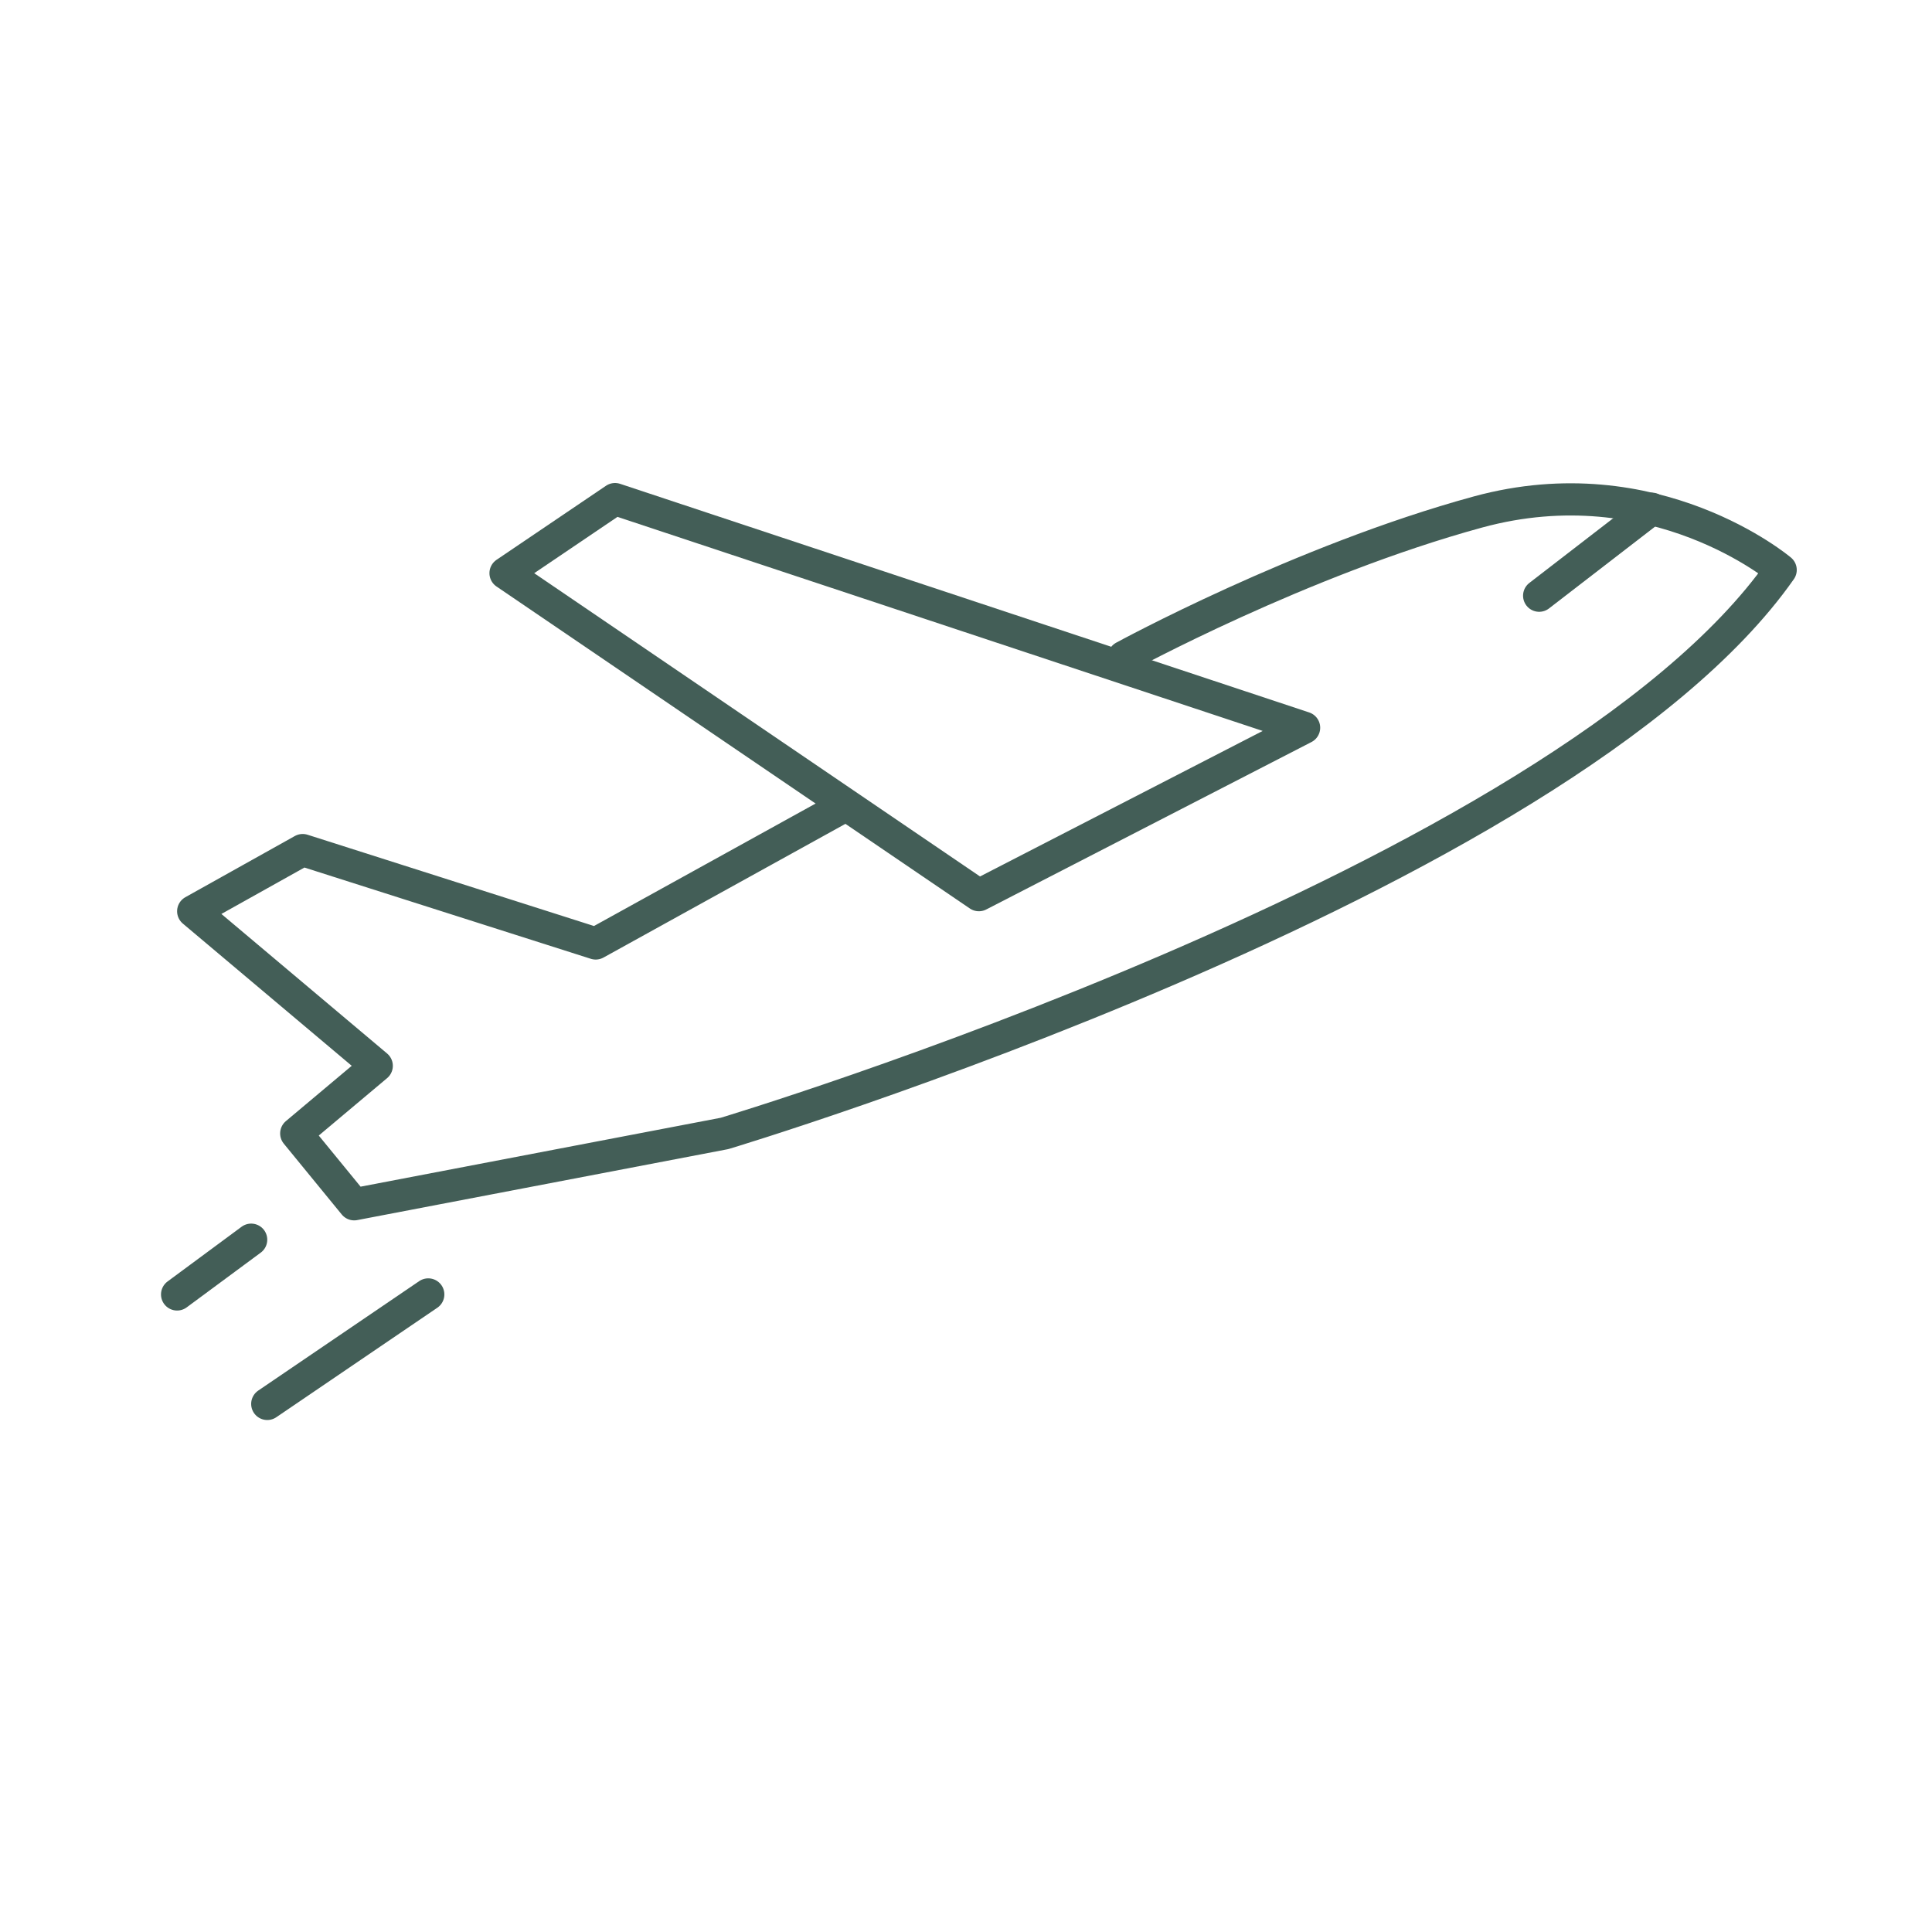
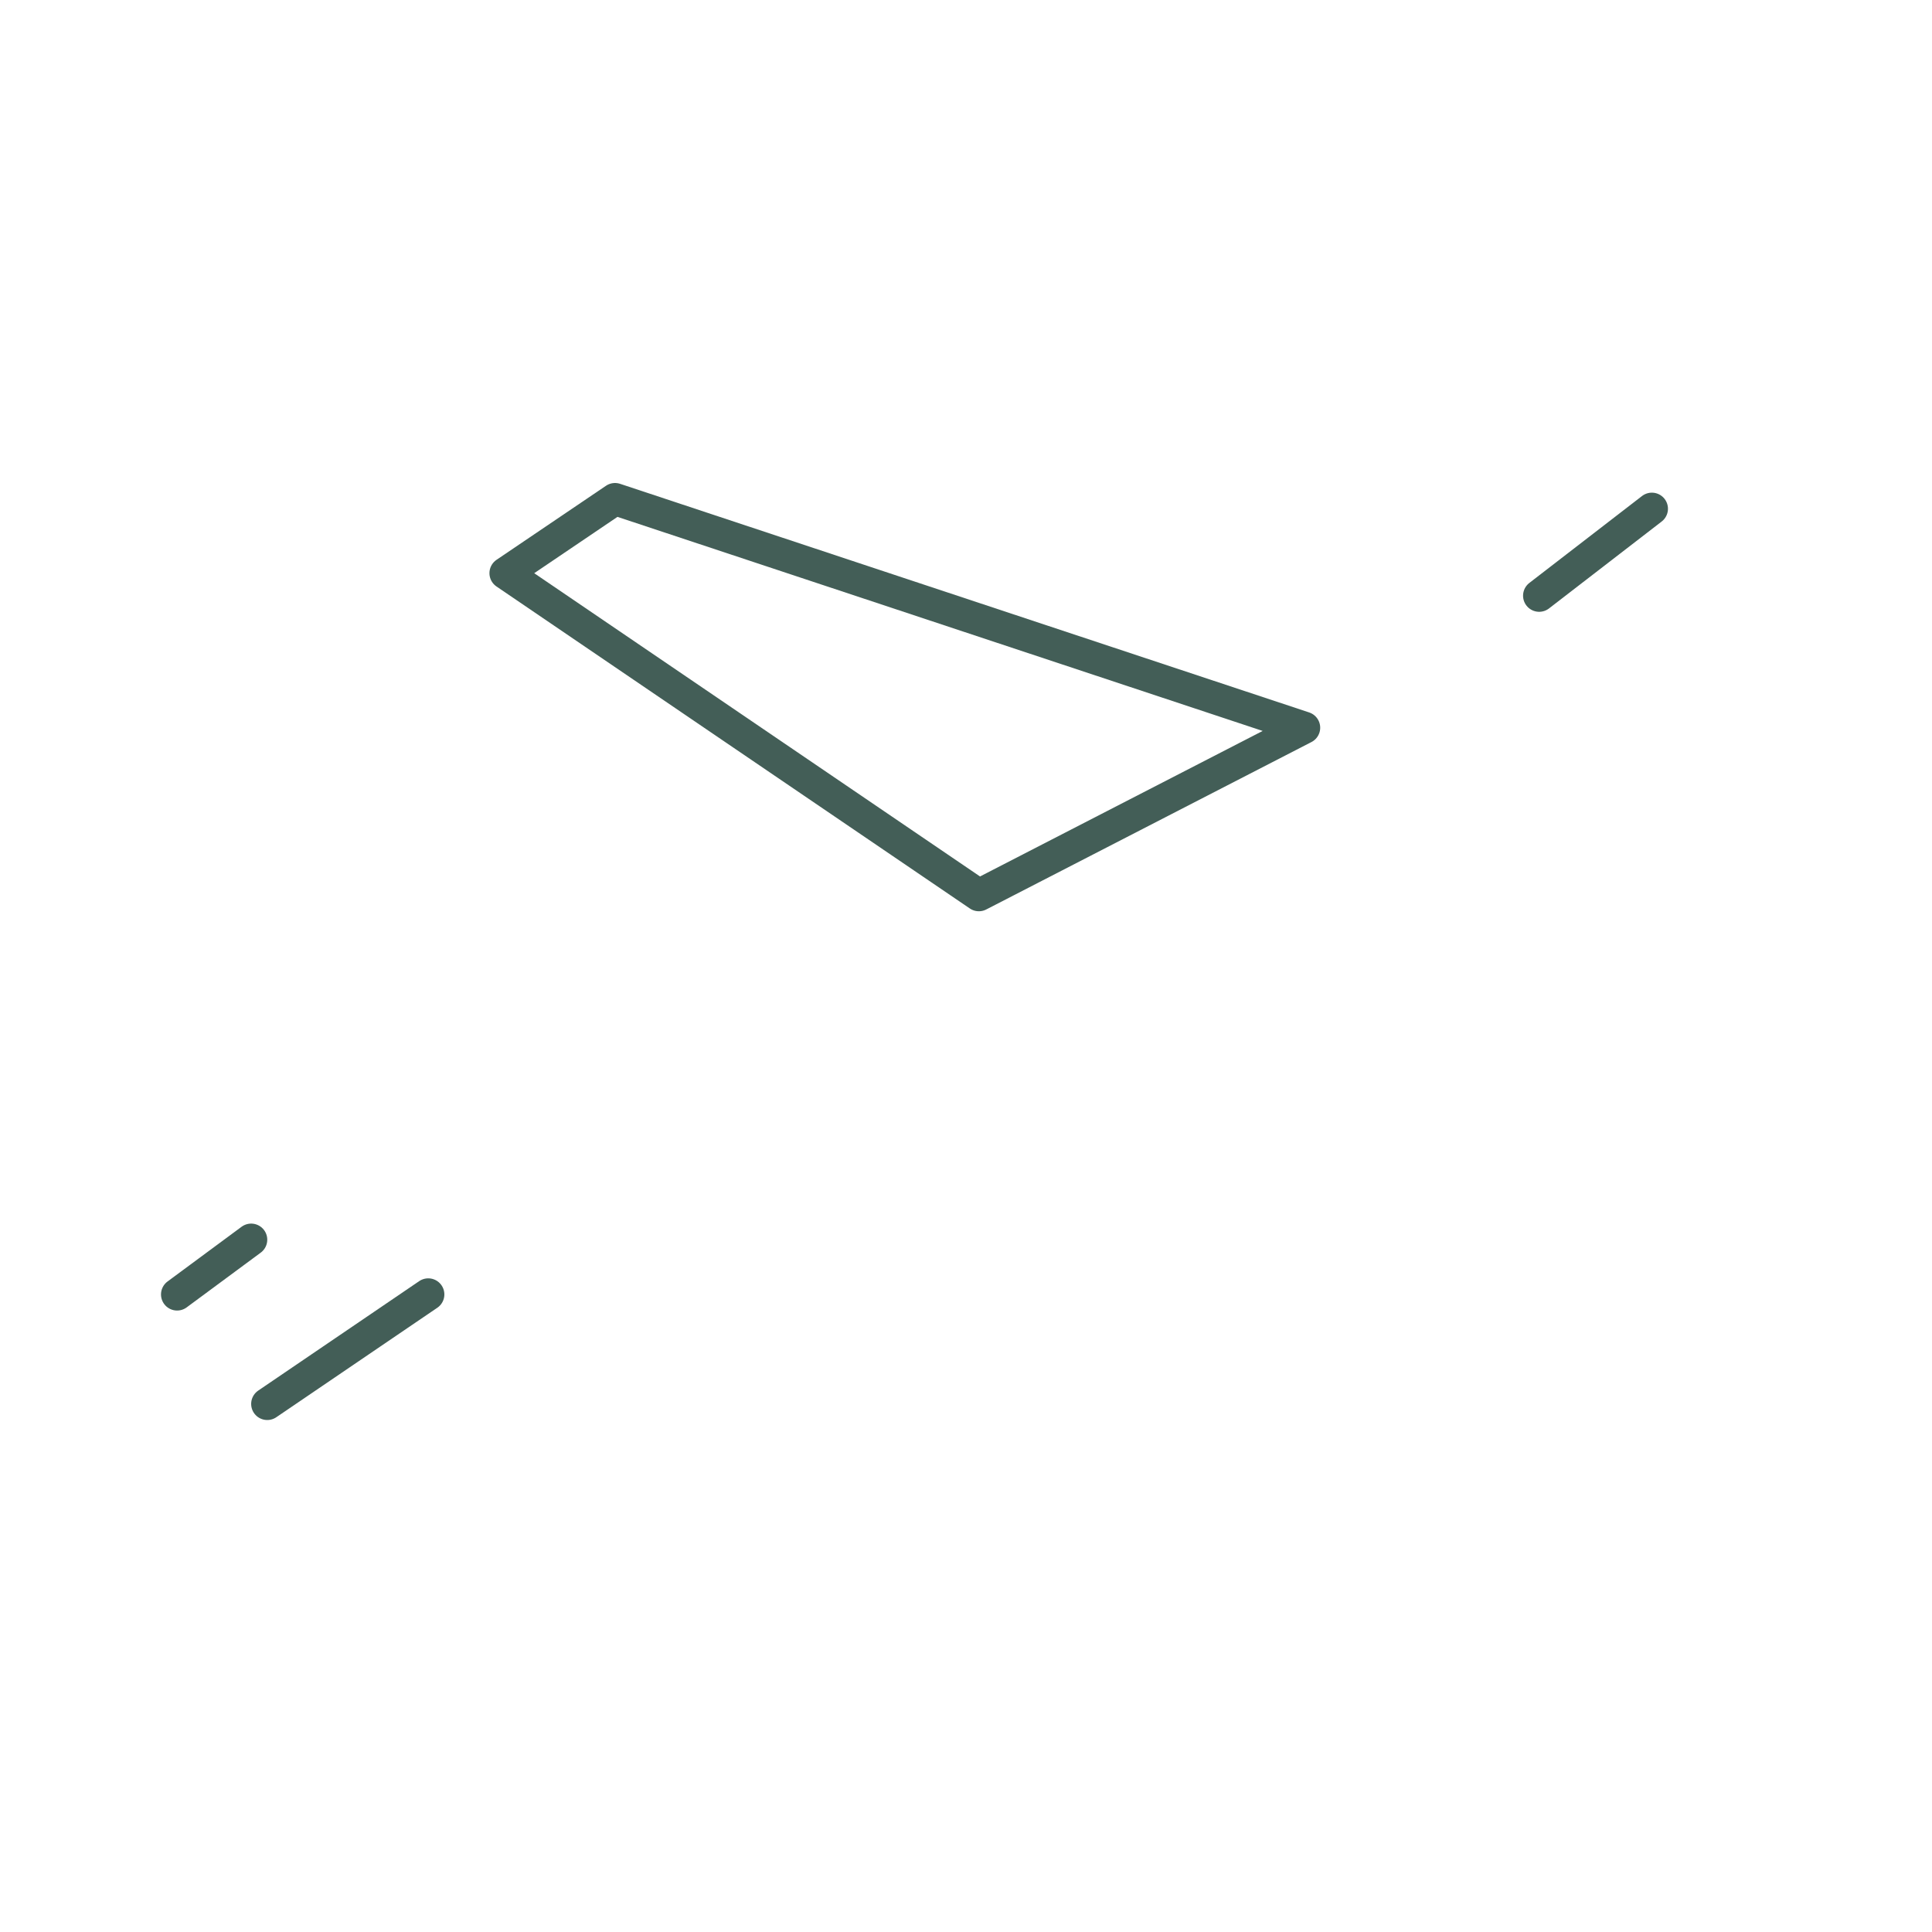
<svg xmlns="http://www.w3.org/2000/svg" width="60" height="60" viewBox="0 0 60 60" fill="none">
  <g clip-path="url(#clip0)">
-     <path d="M26.1 25.1L18.5 29.3L9.4 26.4L6 28.3L11.7 33.1L9.2 35.2L11 37.4L22.5 35.2C22.5 35.2 48.5 27.4 55.3 17.7C55.3 17.7 51.4 14.4 45.9 15.9C40.4 17.4 34.9 20.4 34.9 20.4" stroke="#435e57" stroke-miterlimit="10" stroke-linecap="round" stroke-linejoin="round" />
-     <path d="M40.5 22.6L19.1 15.5L15.7 17.8L30.4 27.8L40.5 22.6Z" stroke="#435e57" stroke-miterlimit="10" stroke-linecap="round" stroke-linejoin="round" />
+     <path d="M40.5 22.6L19.1 15.5L15.7 17.8L30.4 27.8Z" stroke="#435e57" stroke-miterlimit="10" stroke-linecap="round" stroke-linejoin="round" />
    <path d="M51.3 15.8L47.8 18.5" stroke="#435e57" stroke-miterlimit="10" stroke-linecap="round" stroke-linejoin="round" />
    <path d="M8.3 43.6L13.3 40.2" stroke="#435e57" stroke-miterlimit="10" stroke-linecap="round" stroke-linejoin="round" />
    <path d="M5.5 40.2L7.8 38.5" stroke="#435e57" stroke-miterlimit="10" stroke-linecap="round" stroke-linejoin="round" />
  </g>
  <defs>
    <clipPath id="clip0">
      <rect width="50.8" height="29.1" fill="white" transform="translate(5 15)" />
    </clipPath>
  </defs>
</svg>